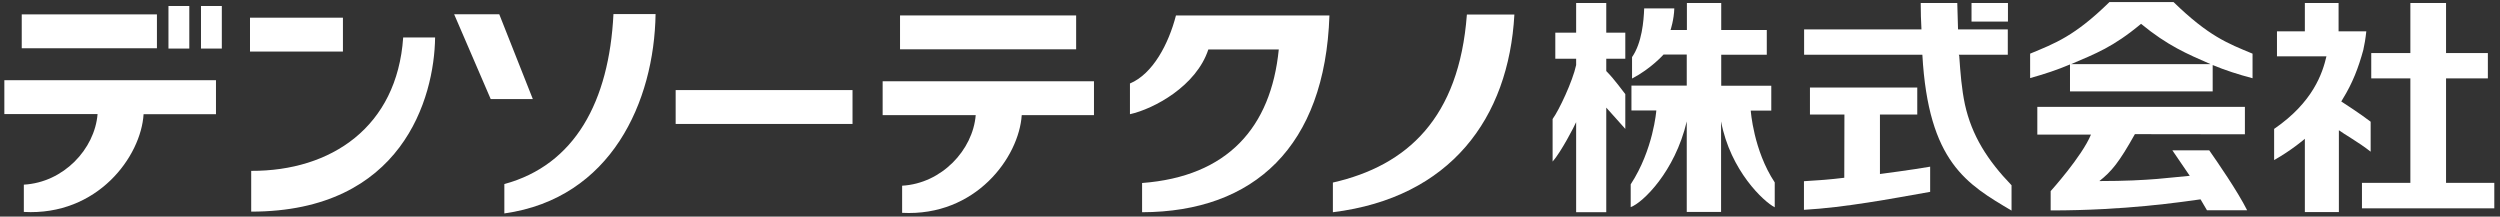
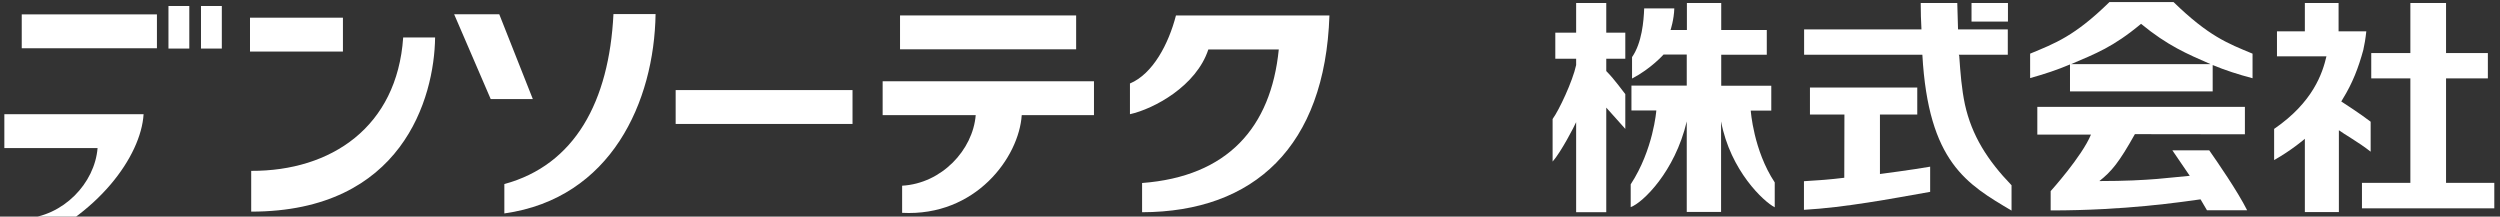
<svg xmlns="http://www.w3.org/2000/svg" version="1.1" id="レイヤー_1" x="0px" y="0px" viewBox="0 0 1668 144.5" style="enable-background:new 0 0 1668 144.5;" xml:space="preserve">
  <rect x="0" y="0" width="1668" height="144.5" fill="#333333" stroke="none" />
  <style type="text/css">
	.st0{fill:#FFFFFF;}
</style>
  <g>
    <g>
      <g>
-         <path class="st0" d="M978.7,9.8c-5.2,68.9-39.7,100.7-89.4,112v19.8c78.4-9.7,117.3-62.7,121.1-131.9H978.7z" />
        <path class="st0" d="M784.6,10.3c-4.9,19-15.4,39-30.7,45.4v20.5c16.1-3.6,44.3-18.8,52.3-43.2h47C848,85.1,819,117.8,762,122.1     v19.5c74.7-0.2,122.1-43.8,125-131.3H784.6z" />
        <g>
          <path class="st0" d="M228.8,11.8h-62v22.6h62V11.8z" />
          <path class="st0" d="M568.8,60.1h-118v22.6h118V60.1z" />
          <path class="st0" d="M303,9.5l24.4,56.6l28.1,0L333.1,9.5H303z" />
          <rect x="134.1" y="4" class="st0" width="13.9" height="28.4" />
          <rect x="112.4" y="4" class="st0" width="13.9" height="28.4" />
          <rect x="14.5" y="9.6" class="st0" width="90.2" height="22.6" />
-           <path class="st0" d="M95.8,76.2h48.3V53.5l-141.2,0v22.6h62.2c-1.9,23.4-22.7,45.6-49.2,47.1v18.2      C65.2,144.1,94.1,104.3,95.8,76.2z" />
+           <path class="st0" d="M95.8,76.2h48.3l-141.2,0v22.6h62.2c-1.9,23.4-22.7,45.6-49.2,47.1v18.2      C65.2,144.1,94.1,104.3,95.8,76.2z" />
          <path class="st0" d="M409.3,9.4c-2.9,58.3-25.7,100.6-72.8,113.4v19.6c71.4-10,100-74.7,100.9-133H409.3z" />
          <path class="st0" d="M269,25.1c-4.1,59.6-48,89.1-101.4,88.9v27.2c100.7,0,122.2-75.7,122.7-116.2H269z" />
        </g>
        <g>
          <rect x="600.5" y="10.3" class="st0" width="117.5" height="22.6" />
          <path class="st0" d="M681.7,76.8h48.2V54.2l-141,0v22.6H651c-1.9,23.3-22.7,45.6-49.1,47.1V142      C651.1,144.6,679.9,104.8,681.7,76.8z" />
        </g>
      </g>
    </g>
    <g>
      <g>
        <path class="st0" d="M1359.4,89.8h35.7c-6.1,14.7-26.9,37.7-26.9,37.7v12.9c50.3,0,86.8-5.6,100-7.4l4.3,7.3h26.8     c-6.6-13.1-19.8-32.1-25.3-40h-24.6l11.6,17c-11.6,0.9-26.3,3.5-60.3,3.5c8.2-6.5,13.1-12.4,23.7-31.3l73.4,0.1V71.3h-138.5V89.8     z" />
        <path class="st0" d="M1450.2,1.4h-42.8c-23.3,22.8-36.3,27.5-52.9,34.4v16.3c9.7-2.7,18.4-5.6,26.6-9.1v18h95.2V43.4     c8.4,3.5,17.1,6.3,26.6,8.8V35.8C1486.2,28.9,1473.6,24.1,1450.2,1.4z M1381.8,42.8c16.5-7.1,28-11.3,46.7-26.9     c17.8,14.6,30.6,20,46.4,26.9H1381.8z" />
      </g>
      <g>
        <g>
          <polygon class="st0" points="1632,122 1632,52.3 1659.9,52.3 1659.9,35.4 1632,35.4 1632,2 1608.2,2 1608.2,35.4 1582.1,35.4       1582.1,52.3 1608.2,52.3 1608.2,122 1575.9,122 1575.9,139 1664.2,139 1664.2,122     " />
          <path class="st0" d="M1581.7,81.2c-6.7-5.2-19.6-13.5-19.6-13.5l1-1.7c6.5-10.5,10.5-20.9,13.7-32.7c0.7-3,1.5-7.6,2-12.4      l-18.5,0V2l-22.5,0l0,18.9l-18.6,0v16.7h33c-2.6,11.1-8.8,30.5-34.9,48.4v20.8c11.9-6.7,20.5-14.2,20.5-14.2v48.9h22.7V86.9      c3.2,2.4,13.5,8.2,21.2,14.3V81.2z" />
          <path class="st0" d="M1168.1,73.8l13.7,0V57.2h-33.4V36.5h30.4V20l-30.4,0l0-18h-22.9v18l-10.9,0c0,0,2.3-7,2.5-14.4l-20.1,0      c-0.3,8.4-1.5,23-8.1,32.5v14.3c12.7-6.6,21-16,21-16l15.5,0v20.7l-36.9,0v16.6l16.6,0c0,0-1.9,26-17.1,49.3v15.2      c8-2.9,29.5-23.6,37.4-57.2v60.4h22.9l0-60.4c6.2,32.9,28.5,53.6,35.8,57.3v-16.6C1169.9,100.3,1168.1,73.8,1168.1,73.8z" />
          <path class="st0" d="M1071.7,2h-20.1v19.8h-13.9v17.4h13.9v4.2c-2.3,10.8-11.5,30.3-15.7,36v28.4c5.6-6.3,14.5-23.5,15.7-26.3      v60.1h20.1V71.8c0,0,11.7,13.1,12.7,14.2V62.8c-1.7-2-6.8-9.4-12.7-15.4v-8.2h12.7V21.8h-12.7V2z" />
          <path class="st0" d="M1307.2,37.3l-0.3-0.8l32.7,0V19.6h-33.2c-0.2-6.3-0.3-11-0.5-17.6h-24.4c0,6.8,0.2,11.5,0.5,17.6h-78.3      v16.9l78.9,0c4,71.8,29.8,86.4,59.5,104v-16.9c-16-16.6-26.5-33.1-31.1-53.9C1308.8,59.3,1308,48.9,1307.2,37.3z" />
          <path class="st0" d="M1254.3,116.1V76.4l24.9,0v-18h-71.6v18l23,0l-0.1,42.2c-9.8,1.2-16.8,1.7-26.9,2.3V140      c27.6-1.6,57.7-7.3,84.2-12v-16.8C1276.6,113.2,1254.3,116.1,1254.3,116.1z" />
          <rect x="1315.4" y="2" class="st0" width="24.3" height="12.4" />
        </g>
      </g>
    </g>
  </g>
</svg>